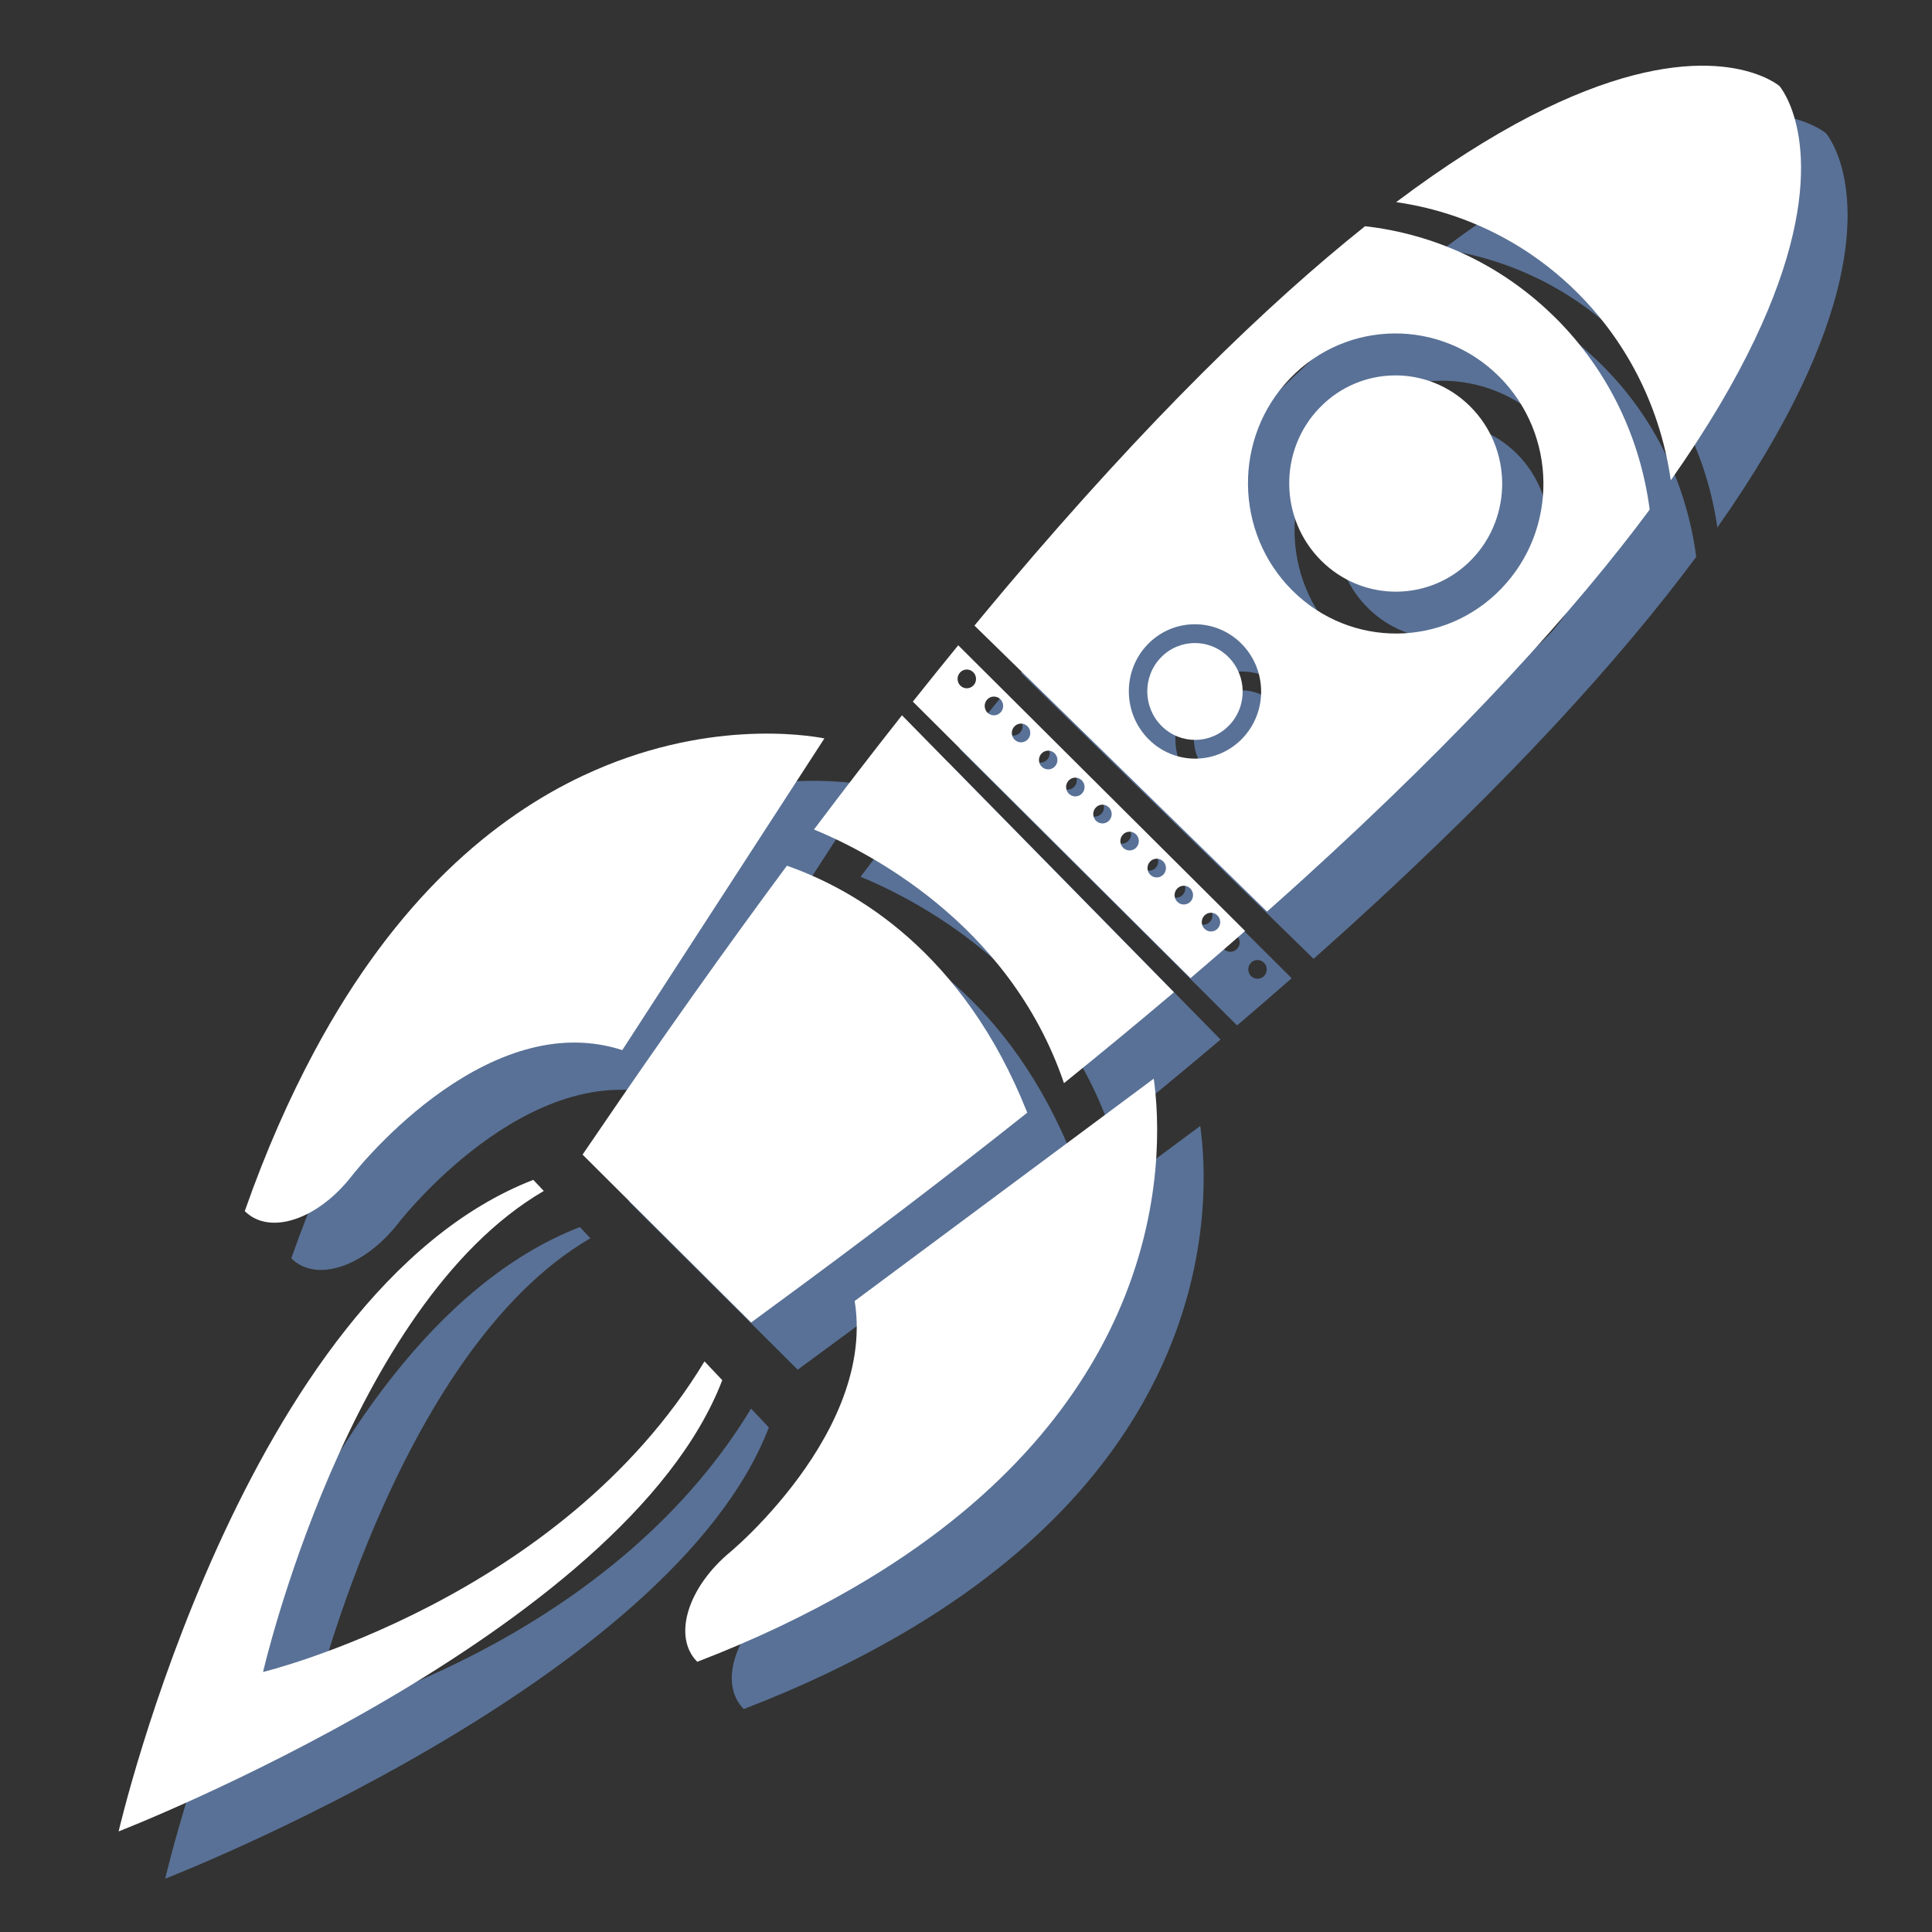
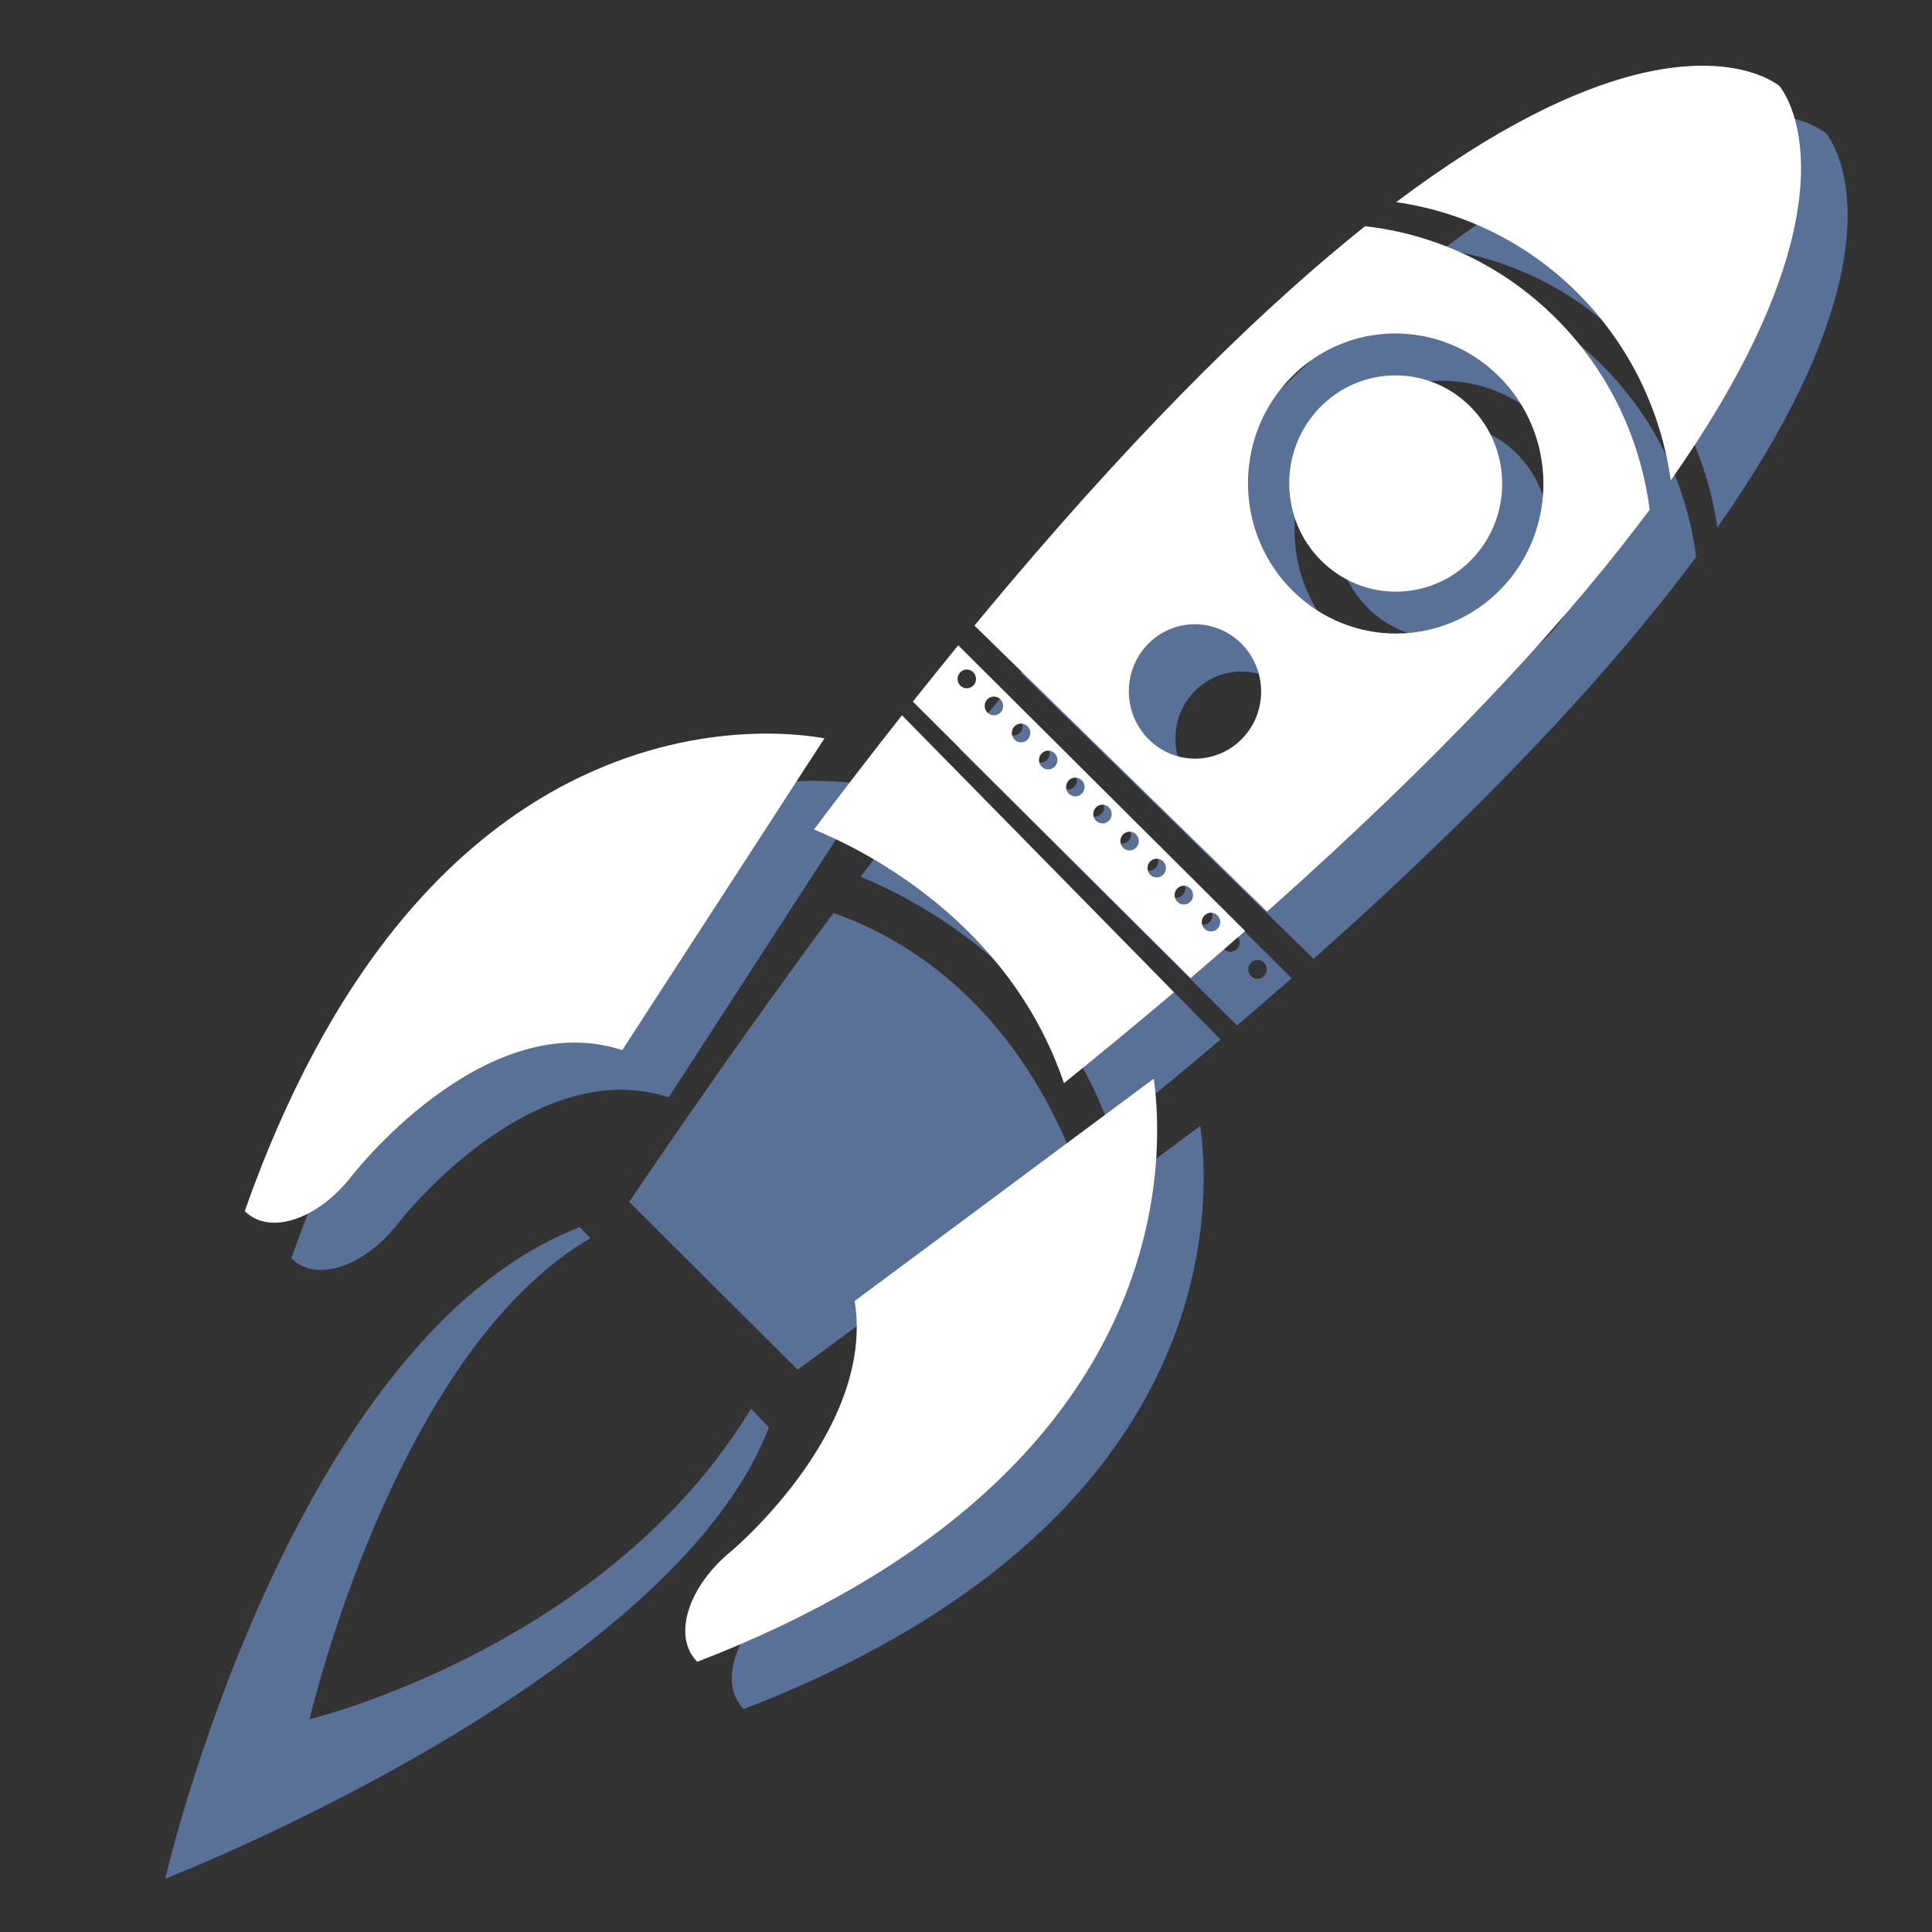
<svg xmlns="http://www.w3.org/2000/svg" viewBox="0 0 450 450">
  <rect x="0" y="0" width="450" height="450" fill="#333333" stroke="none" />
  <defs>
    <style>
      .cls-1 {
        fill: #fff;
      }

      .cls-2 {
        isolation: isolate;
      }

      .cls-3 {
        fill: #79a4e8;
      }

      .cls-4 {
        fill: url(#radial-gradient);
      }

      .cls-5 {
        mix-blend-mode: multiply;
        opacity: .55;
      }
    </style>
    <radialGradient id="radial-gradient" cx="54.87" cy="71.44" fx="54.87" fy="71.44" r="13.61" gradientTransform="translate(-283.54 -216.22) rotate(-3.89) scale(7.35 7.46)" gradientUnits="userSpaceOnUse">
      <stop offset="0" stop-color="#f93" />
      <stop offset=".05" stop-color="#f0ec6f" />
      <stop offset=".35" stop-color="#f0b46f" />
      <stop offset=".92" stop-color="#e83b22" />
    </radialGradient>
  </defs>
  <g class="cls-2">
    <g id="Layer_1" data-name="Layer 1">
      <g>
        <g class="cls-5">
          <path class="cls-3" d="M172.09,286.79l7.26,9.96c1.98,3.48,3.24,7.02,3.91,10.61,.35-4.99-.65-9.91-3.36-14.67l-5.56-7.62-8.25-4.44c-2.45-.04-4.84,.11-7.18,.4,.8-.02,1.59-.05,2.39-.03l10.79,5.8Z" />
          <path class="cls-3" d="M194.14,212.64c-14.13,19.05-29.05,40.06-44.74,63.11-.96,1.41-1.89,2.75-2.86,4.18l19.63,19.55,19.63,19.55c1.31-.96,2.55-1.88,3.84-2.83,22.07-16.16,42.2-31.5,60.47-46.04-14.87-37.53-40.21-52-55.97-57.51Z" />
          <path class="cls-3" d="M425.32,31.05s-13.13-11.41-45.19,1.15c-8.01,3.13-17.19,7.75-27.66,14.43-5.16,3.29-10.64,7.1-16.44,11.45,15.38,2.21,30.24,9.18,42.19,21.08,12.28,12.23,19.5,27.68,21.78,43.71,4.37-6.21,8.14-12.06,11.4-17.55,6.37-10.77,10.74-20.17,13.66-28.37,11.73-32.8,.25-45.91,.25-45.91Z" />
-           <path class="cls-3" d="M281.24,164.16c-4.29,4.44-4.21,11.58,.17,15.95,4.38,4.37,11.42,4.31,15.71-.13,4.29-4.45,4.21-11.59-.17-15.96-4.38-4.37-11.42-4.3-15.71,.14Z" />
          <path class="cls-3" d="M234.03,161.31c-3.46,4.24-6.99,8.63-10.57,13.12l64.68,64.41c4.35-3.72,8.61-7.4,12.71-10.99l-66.82-66.54Zm3.53,9.36c-.83,.86-2.19,.88-3.04,.03-.85-.85-.86-2.23-.03-3.09,.84-.87,2.19-.87,3.04-.03,.85,.85,.87,2.22,.03,3.09Zm6.32,6.3c-.83,.86-2.19,.88-3.04,.03-.85-.85-.86-2.23-.03-3.09,.84-.86,2.19-.87,3.04-.03,.85,.85,.87,2.22,.03,3.09Zm6.32,6.29c-.83,.86-2.19,.88-3.04,.03-.85-.84-.86-2.23-.03-3.09,.83-.86,2.19-.87,3.04-.03,.85,.85,.87,2.22,.03,3.09Zm6.32,6.3c-.83,.86-2.19,.88-3.04,.03-.85-.85-.86-2.23-.03-3.09,.84-.87,2.19-.87,3.04-.03,.85,.85,.87,2.22,.04,3.09Zm6.32,6.3c-.83,.86-2.19,.87-3.04,.03-.85-.84-.86-2.23-.03-3.09,.84-.87,2.19-.87,3.04-.03,.85,.85,.87,2.22,.03,3.09Zm6.32,6.29c-.83,.86-2.19,.88-3.04,.03-.85-.84-.86-2.23-.04-3.09,.83-.87,2.2-.87,3.04-.03,.85,.85,.87,2.22,.04,3.09Zm6.32,6.29c-.83,.86-2.19,.88-3.04,.03-.85-.84-.86-2.23-.04-3.09,.84-.87,2.19-.87,3.04-.03,.85,.85,.87,2.22,.04,3.09Zm6.32,6.3c-.83,.86-2.19,.88-3.04,.03-.85-.84-.86-2.23-.03-3.09,.84-.86,2.19-.87,3.04-.03,.85,.85,.87,2.22,.03,3.09Zm6.32,6.29c-.83,.86-2.19,.88-3.04,.03-.85-.85-.86-2.23-.03-3.09,.83-.87,2.19-.87,3.04-.03,.85,.85,.87,2.23,.04,3.09Zm3.28,6.32c-.85-.84-.86-2.23-.04-3.09,.84-.86,2.19-.87,3.04-.03,.85,.85,.87,2.22,.04,3.09-.83,.86-2.19,.87-3.04,.03Z" />
          <path class="cls-3" d="M209.91,314.03c.67,4.23,.61,8.41-.02,12.47-2.42,15.68-13.07,29.67-20.74,38-4.64,5.04-8.21,8-8.21,8-10.01,8.31-13.47,19.82-7.7,25.57,13.78-5.29,25.71-11.08,36.22-17.15,34.29-19.83,52.31-42.98,61.61-63.8,11.04-24.74,9.71-46.18,8.49-54.87l-69.65,51.78Z" />
          <path class="cls-3" d="M146.77,191.61c-20.62,9.69-43.55,28.49-62.75,64.37-5.77,10.78-11.24,23.02-16.17,37.11,5.78,5.76,17.04,2.01,25.02-8.32,0,0,2.85-3.68,7.71-8.49,8.04-7.96,21.61-19.04,37-21.81,5.87-1.05,12-.88,18.18,1.12l47.08-72.6c-4.29-.83-28.04-4.55-56.07,8.61Z" />
          <path class="cls-3" d="M220.93,177.61c-6.64,8.41-13.47,17.28-20.49,26.61,11.42,4.66,45.44,21.39,58.23,59.08,8.99-7.26,17.52-14.31,25.62-21.17l-63.36-64.52Z" />
          <g>
            <path class="cls-3" d="M373.16,85.07c-12.51-12.46-28.22-19.54-44.37-21.37-22.88,18.25-50.4,44.95-83.16,83.65-2.57,3.03-5.18,6.18-7.82,9.37l68.14,66.61c2.86-2.54,5.68-5.06,8.41-7.53,37.45-34.03,63.2-62.5,80.72-86.09-2.13-16.37-9.4-32.17-21.92-44.64Zm-72.97,97.96c-5.95,6.17-15.71,6.25-21.79,.19-6.08-6.06-6.19-15.96-.24-22.13,5.96-6.16,15.71-6.25,21.8-.19,6.08,6.06,6.19,15.97,.23,22.13Zm60.34-34.91c-13.29,13.77-35.07,13.96-48.66,.43-13.58-13.53-13.82-35.65-.53-49.42,13.29-13.77,35.07-13.96,48.66-.43,13.59,13.53,13.82,35.65,.53,49.42Z" />
            <path class="cls-3" d="M318.21,105.98c-9.58,9.92-9.41,25.86,.38,35.61,9.79,9.75,25.49,9.61,35.07-.31,9.58-9.92,9.41-25.87-.38-35.62-9.79-9.75-25.49-9.61-35.07,.32Z" />
          </g>
          <path class="cls-3" d="M72.11,400.44s19.74-85.49,65.4-112.03l-2.45-2.6c-67.58,26.24-96.58,151.77-96.58,151.77,0,0,117.81-45.73,140.6-105.1l-4.14-4.39c-33.63,55.61-102.83,72.35-102.83,72.35Z" />
        </g>
        <g>
-           <path class="cls-4" d="M161.25,275.78l7.26,9.96c1.98,3.48,3.24,7.02,3.91,10.61,.35-4.99-.66-9.91-3.37-14.68l-5.56-7.62-8.25-4.44c-2.45-.04-4.83,.12-7.17,.4,.79-.02,1.59-.05,2.39-.03l10.79,5.8Z" />
-           <path class="cls-1" d="M183.29,201.64c-14.13,19.05-29.05,40.06-44.74,63.11-.96,1.41-1.89,2.75-2.86,4.18l19.63,19.55,19.63,19.55c1.32-.96,2.55-1.88,3.85-2.83,22.07-16.16,42.2-31.5,60.47-46.04-14.88-37.53-40.21-52-55.97-57.51Z" />
          <path class="cls-1" d="M414.47,20.04s-13.13-11.4-45.19,1.16c-8.01,3.13-17.18,7.75-27.65,14.43-5.17,3.3-10.64,7.1-16.44,11.45,15.38,2.21,30.24,9.18,42.19,21.08,12.28,12.23,19.5,27.68,21.78,43.71,4.37-6.21,8.14-12.06,11.4-17.55,6.37-10.77,10.73-20.17,13.66-28.37,11.73-32.8,.25-45.91,.25-45.91Z" />
-           <path class="cls-1" d="M270.39,153.15c-4.29,4.44-4.21,11.58,.17,15.95,4.39,4.37,11.42,4.31,15.71-.13,4.3-4.45,4.22-11.59-.17-15.96-4.38-4.37-11.42-4.3-15.71,.14Z" />
          <path class="cls-1" d="M223.19,150.3c-3.46,4.24-6.99,8.63-10.57,13.12l64.68,64.41c4.34-3.72,8.61-7.39,12.71-10.99l-66.82-66.54Zm3.53,9.36c-.83,.86-2.19,.88-3.04,.03-.85-.85-.86-2.23-.03-3.09,.84-.87,2.19-.87,3.04-.03,.85,.85,.87,2.22,.03,3.09Zm6.32,6.3c-.83,.86-2.19,.87-3.04,.03-.85-.84-.86-2.23-.03-3.09,.83-.86,2.19-.87,3.04-.03,.85,.85,.87,2.22,.03,3.09Zm6.32,6.29c-.83,.86-2.19,.88-3.04,.03-.85-.85-.86-2.23-.03-3.09,.84-.87,2.19-.87,3.04-.03,.85,.85,.87,2.22,.03,3.09Zm6.32,6.3c-.83,.86-2.19,.88-3.04,.03-.85-.84-.86-2.23-.03-3.09,.84-.86,2.19-.87,3.04-.03,.85,.85,.87,2.22,.03,3.09Zm6.32,6.29c-.83,.86-2.19,.88-3.04,.03-.85-.84-.86-2.23-.03-3.09,.84-.87,2.19-.87,3.04-.03,.85,.85,.87,2.23,.03,3.09Zm6.32,6.3c-.83,.86-2.19,.87-3.04,.03-.84-.84-.86-2.23-.03-3.09,.83-.87,2.19-.87,3.04-.03,.85,.85,.87,2.22,.03,3.09Zm6.32,6.29c-.83,.86-2.19,.88-3.04,.03-.85-.84-.86-2.23-.03-3.09,.84-.86,2.19-.87,3.04-.03,.85,.85,.87,2.22,.03,3.09Zm6.32,6.29c-.83,.86-2.19,.88-3.04,.03-.85-.84-.86-2.23-.03-3.09,.84-.87,2.19-.87,3.04-.03,.85,.85,.87,2.22,.03,3.09Zm6.32,6.3c-.83,.86-2.19,.88-3.05,.03-.85-.84-.86-2.23-.03-3.09,.84-.87,2.19-.87,3.04-.03,.85,.85,.87,2.22,.04,3.09Zm3.28,6.32c-.85-.84-.86-2.23-.03-3.09,.84-.87,2.19-.87,3.04-.03,.85,.85,.87,2.22,.03,3.09-.83,.86-2.19,.87-3.04,.03Z" />
          <path class="cls-1" d="M199.07,303.02c.68,4.22,.61,8.41-.02,12.47-2.42,15.68-13.07,29.67-20.74,38-4.64,5.04-8.21,7.99-8.21,7.99-10.01,8.31-13.47,19.82-7.69,25.58,13.77-5.29,25.71-11.08,36.22-17.15,34.29-19.83,52.31-42.98,61.61-63.8,11.03-24.74,9.71-46.19,8.49-54.87l-69.65,51.78Z" />
          <path class="cls-1" d="M135.93,180.6c-20.62,9.68-43.55,28.49-62.75,64.37-5.77,10.79-11.23,23.03-16.17,37.12,5.78,5.76,17.04,2.01,25.03-8.32,0,0,2.85-3.68,7.71-8.49,8.04-7.96,21.61-19.04,37-21.81,5.87-1.05,12-.88,18.19,1.12l47.08-72.6c-4.29-.83-28.04-4.55-56.07,8.61Z" />
          <path class="cls-1" d="M210.09,166.6c-6.64,8.41-13.47,17.27-20.5,26.61,11.43,4.66,45.44,21.39,58.23,59.08,8.99-7.26,17.52-14.31,25.62-21.17l-63.36-64.52Z" />
          <g>
            <path class="cls-1" d="M362.32,74.06c-12.52-12.46-28.22-19.54-44.37-21.37-22.88,18.25-50.4,44.95-83.16,83.65-2.57,3.04-5.18,6.18-7.82,9.37l68.15,66.61c2.86-2.54,5.68-5.06,8.4-7.53,37.45-34.03,63.2-62.5,80.72-86.09-2.13-16.37-9.4-32.17-21.91-44.64Zm-72.97,97.96c-5.95,6.17-15.71,6.25-21.79,.19-6.08-6.06-6.19-15.97-.24-22.13,5.95-6.16,15.71-6.25,21.79-.2,6.08,6.06,6.19,15.97,.24,22.14Zm60.33-34.91c-13.29,13.77-35.07,13.96-48.66,.43-13.58-13.53-13.82-35.65-.53-49.42,13.29-13.77,35.07-13.96,48.66-.44,13.58,13.53,13.82,35.65,.53,49.42Z" />
            <path class="cls-1" d="M307.36,94.97c-9.58,9.92-9.41,25.87,.38,35.62,9.79,9.75,25.49,9.61,35.07-.31,9.58-9.92,9.41-25.87-.38-35.62-9.79-9.75-25.49-9.61-35.07,.32Z" />
          </g>
-           <path class="cls-1" d="M61.27,389.43s19.74-85.49,65.39-112.03l-2.45-2.59c-67.58,26.25-96.58,151.76-96.58,151.76,0,0,117.81-45.73,140.6-105.1l-4.14-4.38c-33.62,55.61-102.83,72.35-102.83,72.35Z" />
        </g>
      </g>
    </g>
  </g>
</svg>